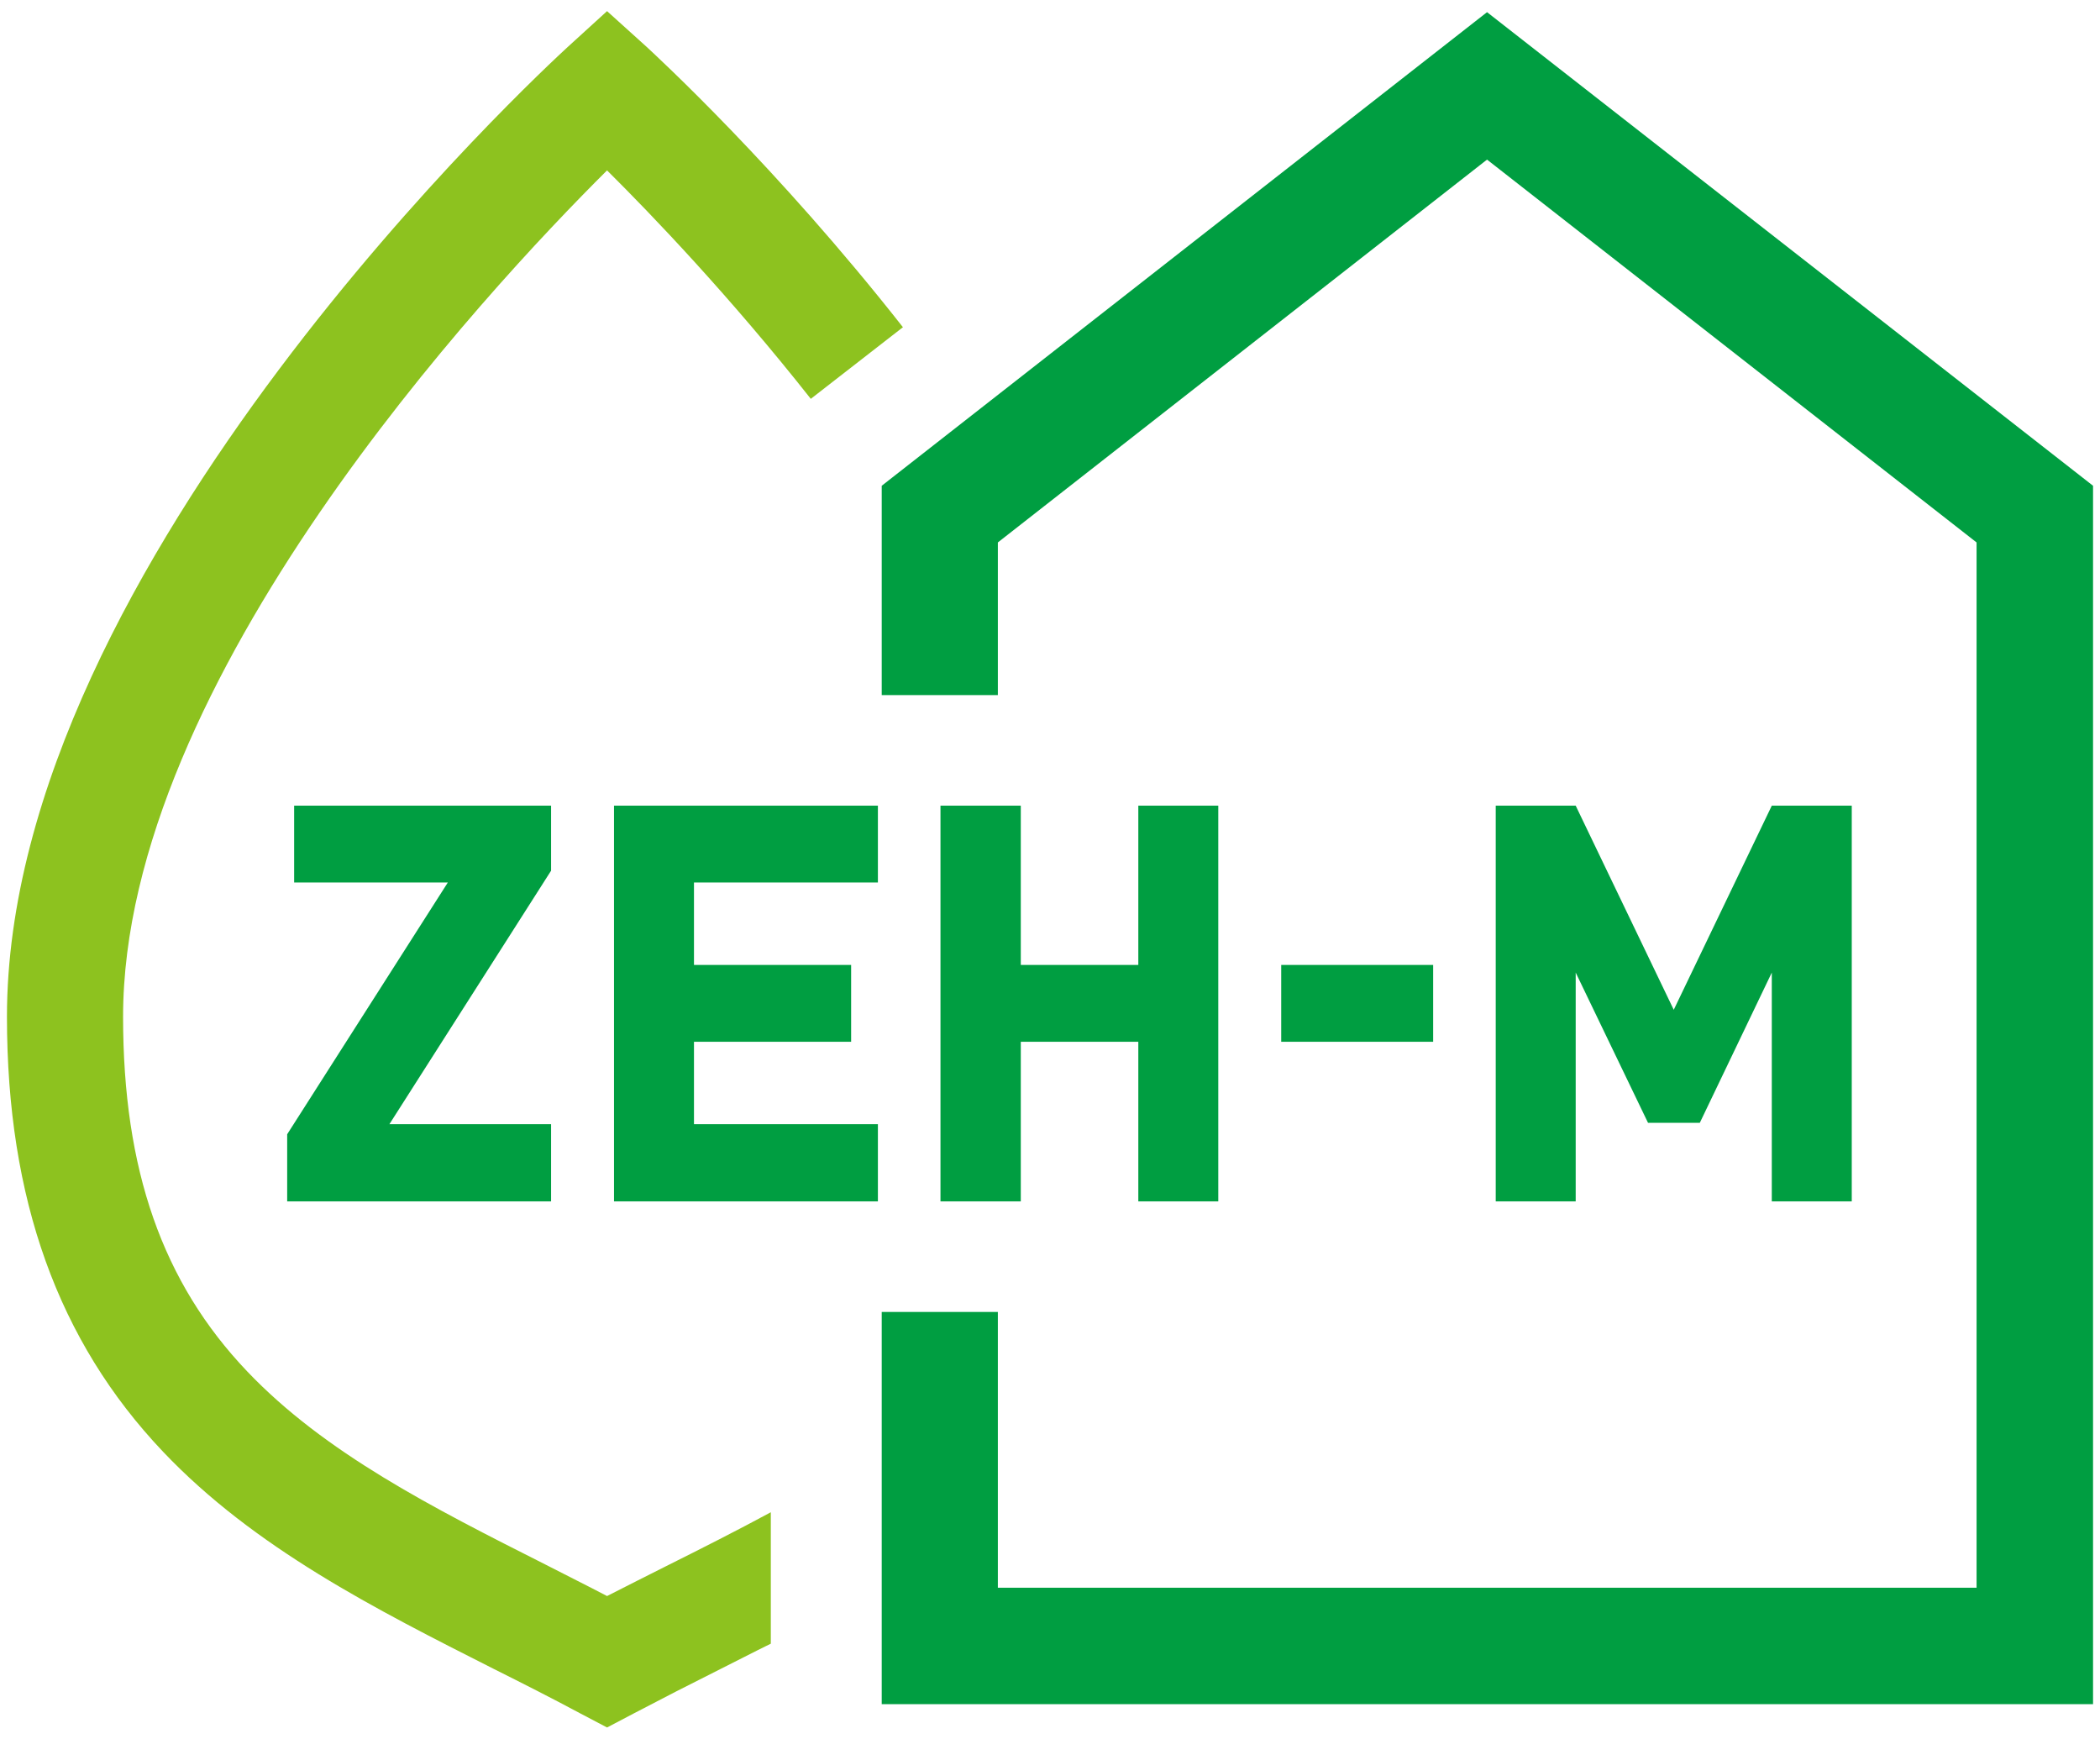
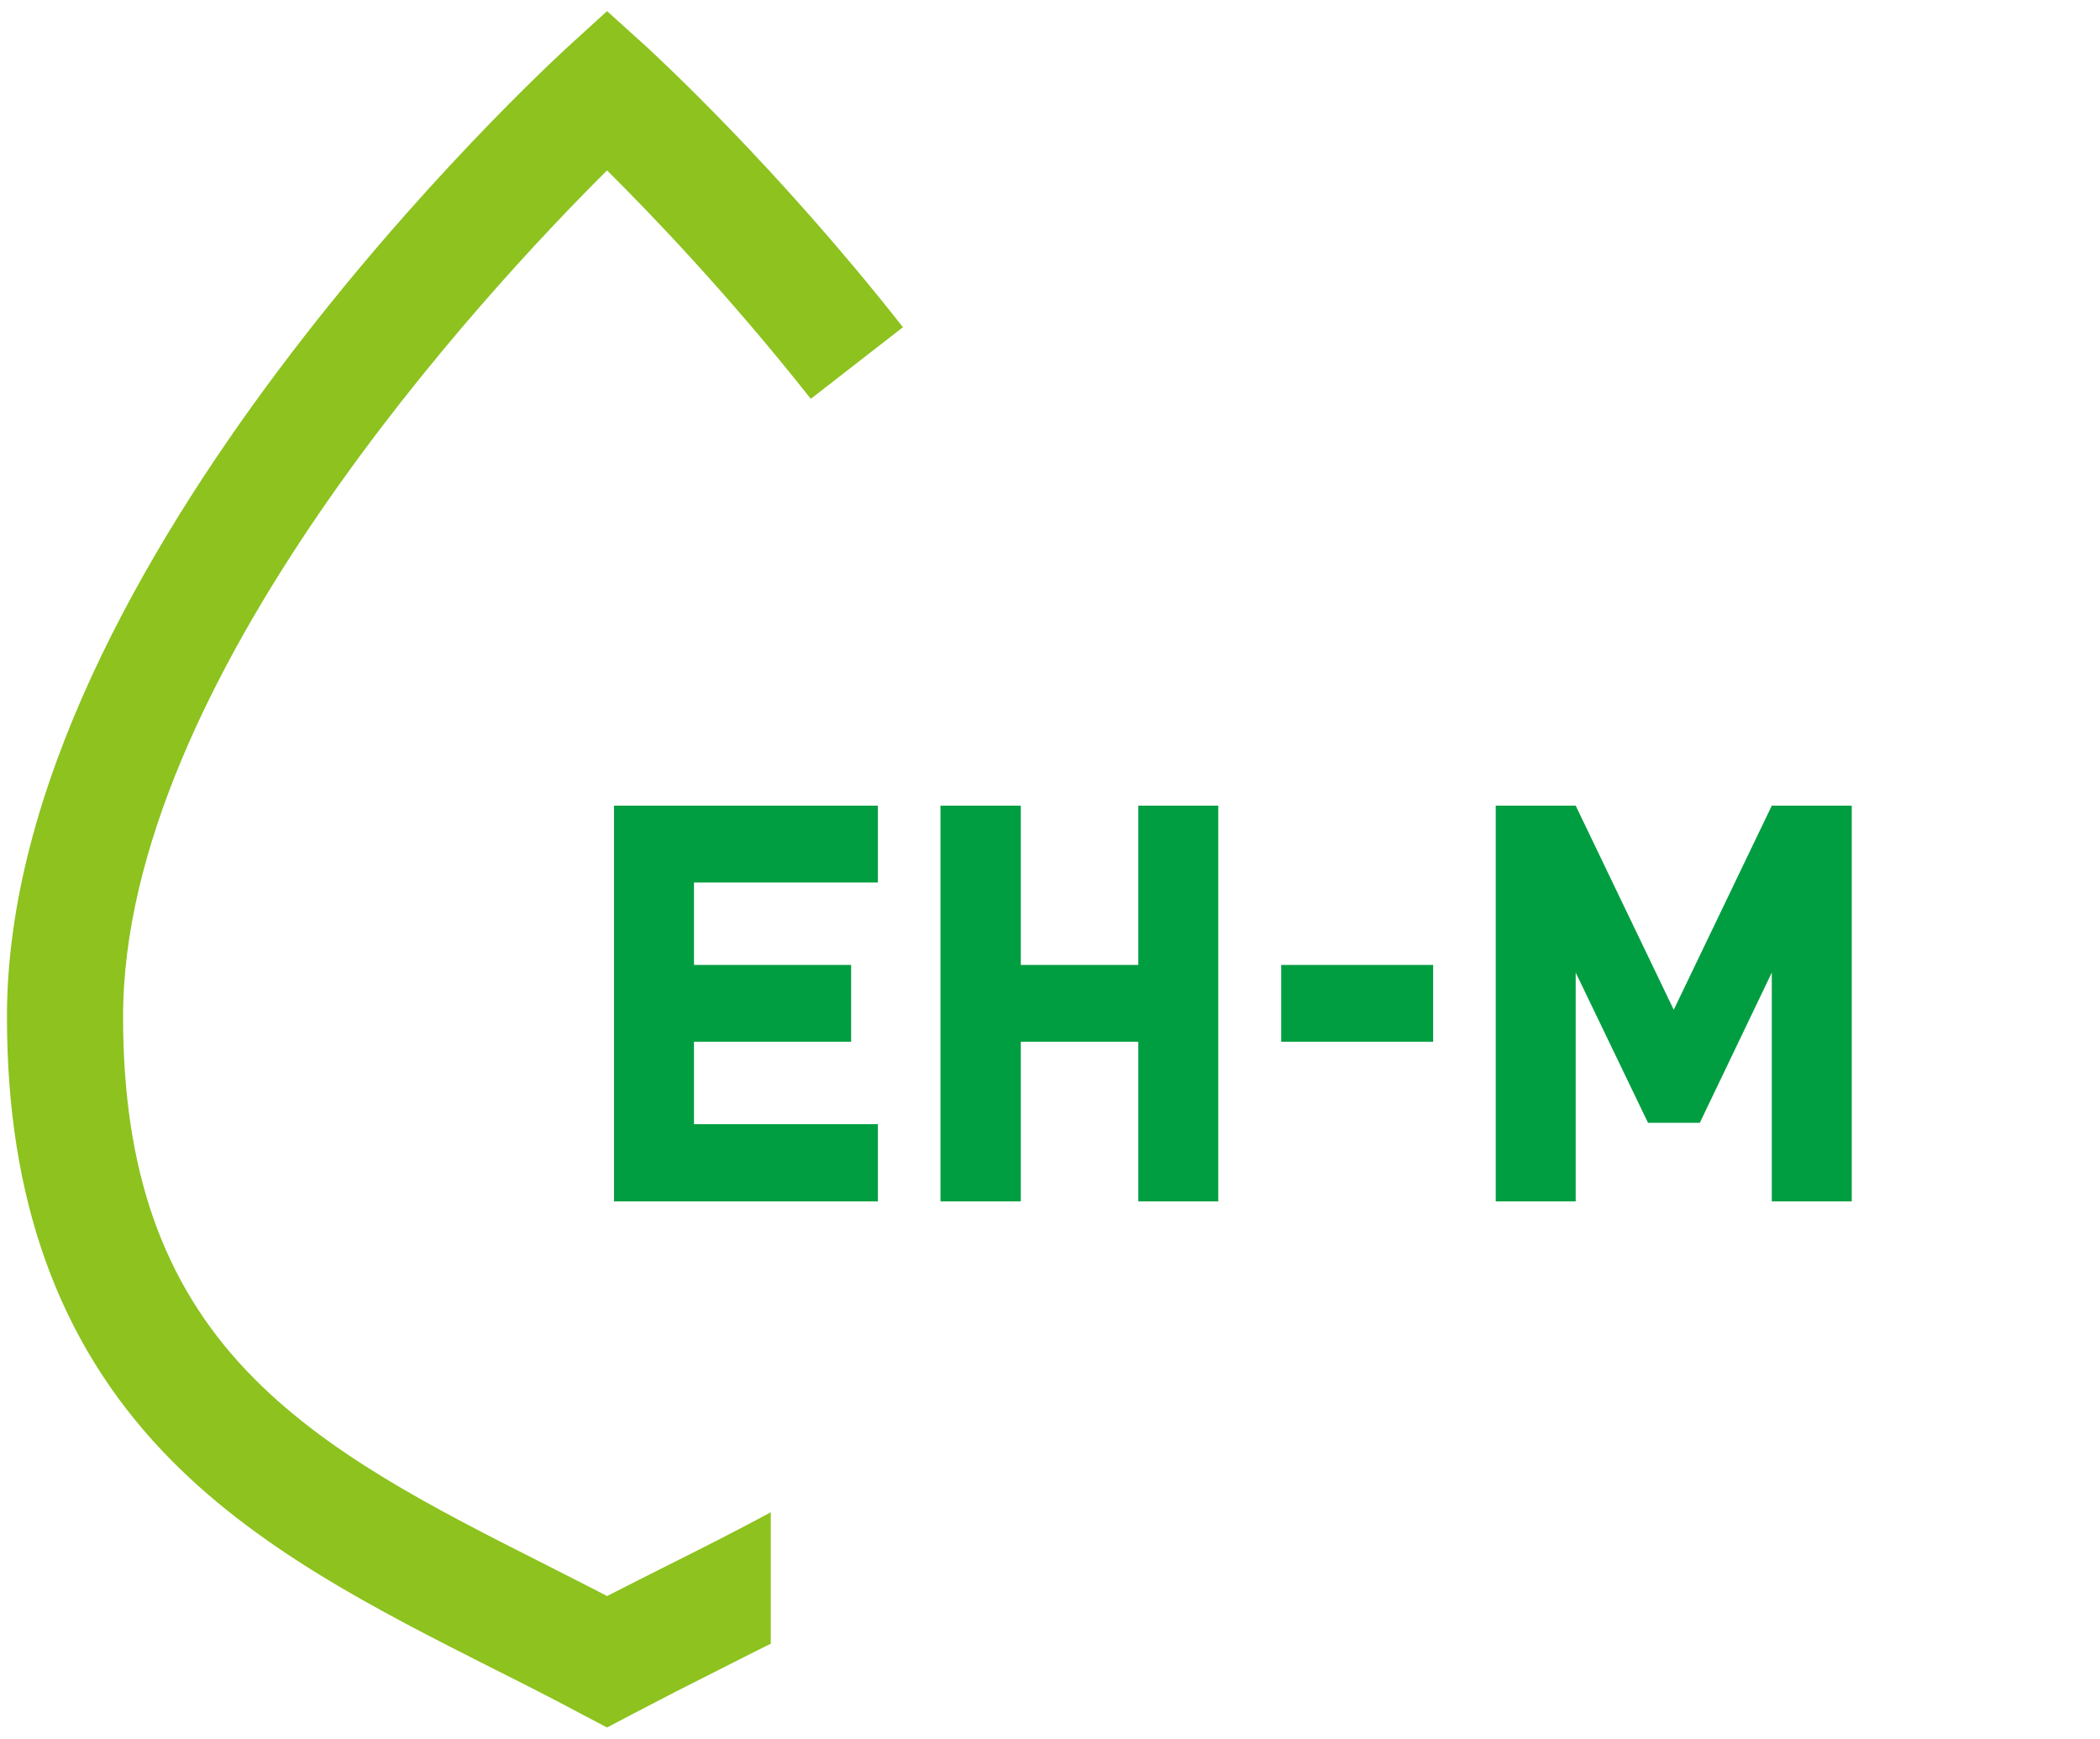
<svg xmlns="http://www.w3.org/2000/svg" version="1.1" id="レイヤー_1" x="0" y="0" viewBox="0 0 604 500" xml:space="preserve">
  <style>.st1{fill:#009e41}</style>
  <path d="M191.6 450.4c-5.6 2.8-11.3 5.7-17 8.6-5.9-3.1-11.8-6-17.6-9-32.7-16.5-63.5-32.1-85.9-55.6-24.4-25.6-35.7-58-35.7-102 0-96.7 104.2-208.6 139.2-243.4 13 12.9 35.4 36.3 58.6 65.7l26.5-20.6c-36.3-46.2-70.8-77.9-73.8-80.7L174.6 3.2l-11.3 10.3C156.8 19.5 2 162 2 292.4c0 52.4 14.7 93.3 44.9 125.1 26.3 27.7 61.2 45.3 95 62.4 8.2 4.1 16.7 8.4 24.9 12.8l7.8 4.1 7.8-4.1c8-4.2 16.2-8.4 24.2-12.4 5-2.5 10-5.1 15.1-7.6v-37.8c-9.6 5.2-19.7 10.3-30.1 15.5" fill="#8dc21f" />
-   <path class="st1" d="M427.7 3.5L253.6 139.7v60.2H287V156L427.7 45.9 568.5 156v300.6H287v-79.3h-33.4v112.8H602V139.7L427.7 3.5M158.5 231.7H84.6v22.1h44.2l-46.2 72.4v19.3h75.9v-22.2h-46.7.2l46.5-72.9v-18.7" />
  <path class="st1" d="M327.4 231.7v45.8h-33.8v-45.8h-23.1v113.8h23.1v-45.9h33.8v45.9h23V231.7h-23m-74.9 22.1v-22.1h-75.9v113.8h75.9v-22.2h-52.9v-23.7h45.2v-22.1h-45.2v-23.7h52.9m116 23.7h43.7v22.1h-43.7zm141.1-45.8l-28.2 58.7-28.2-58.7h-23v113.8h23v-65.8l20.8 43.2h14.9l20.7-43.2v65.8h23V231.7h-23" />
</svg>